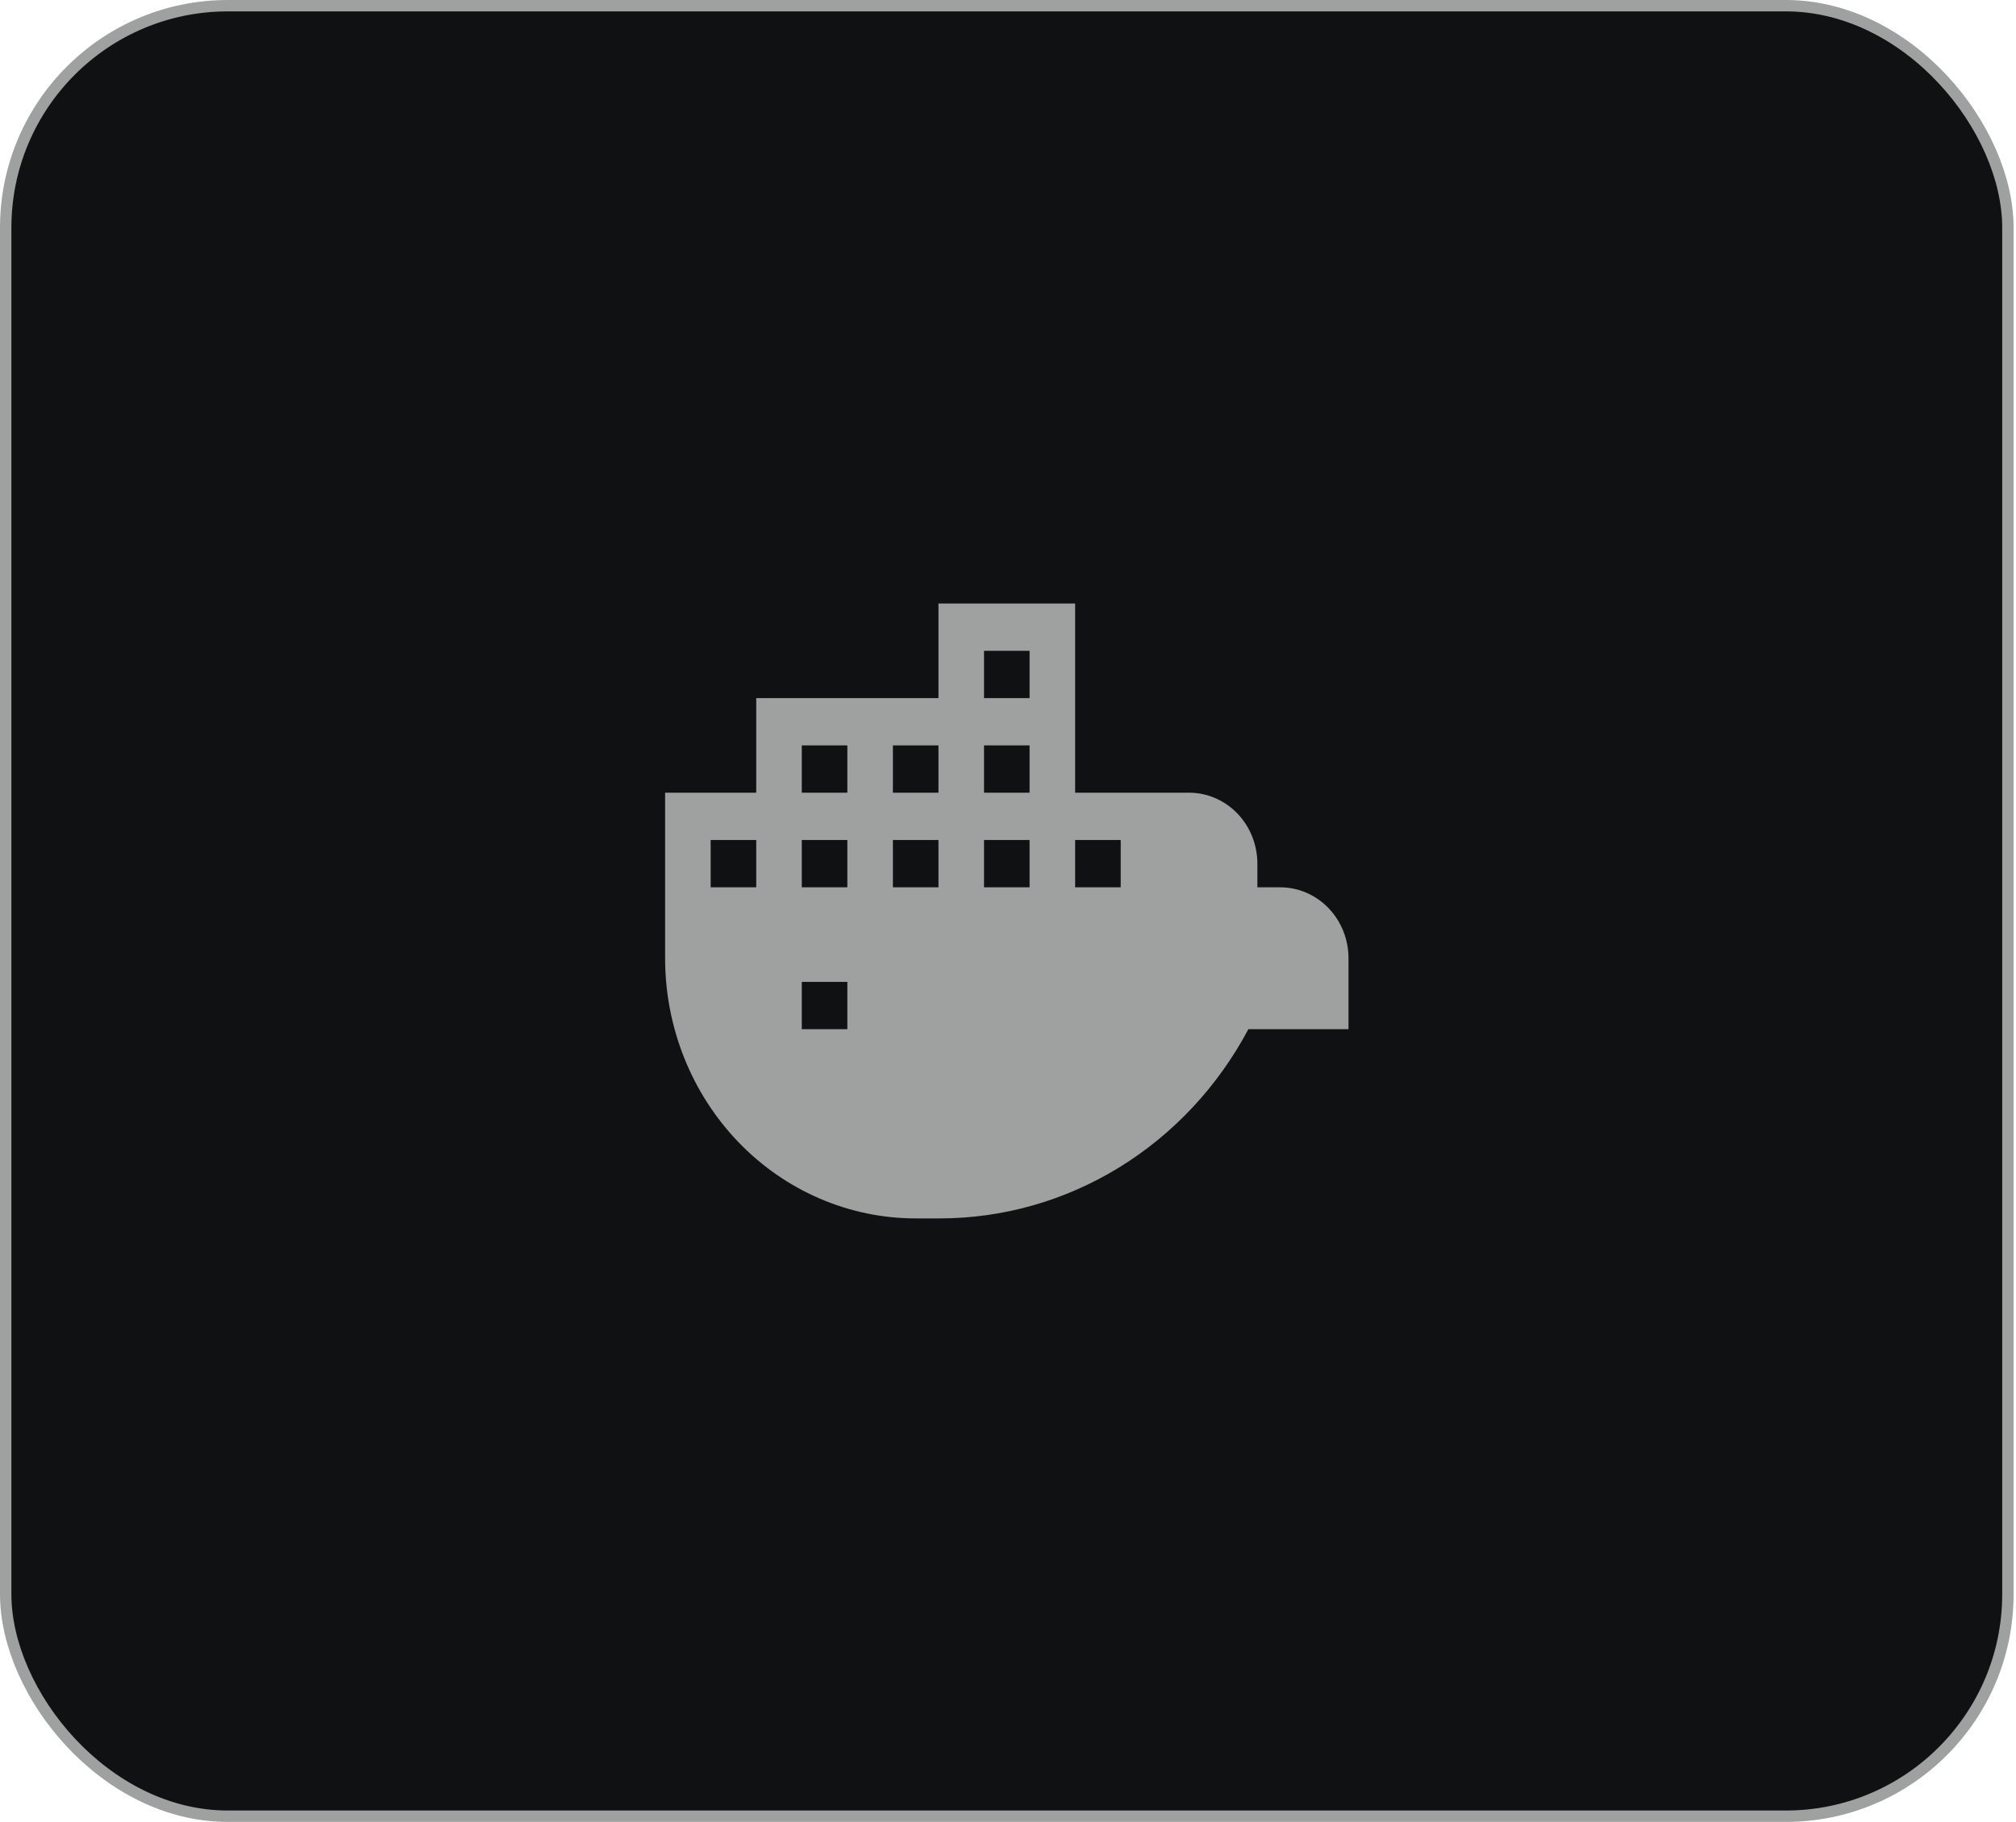
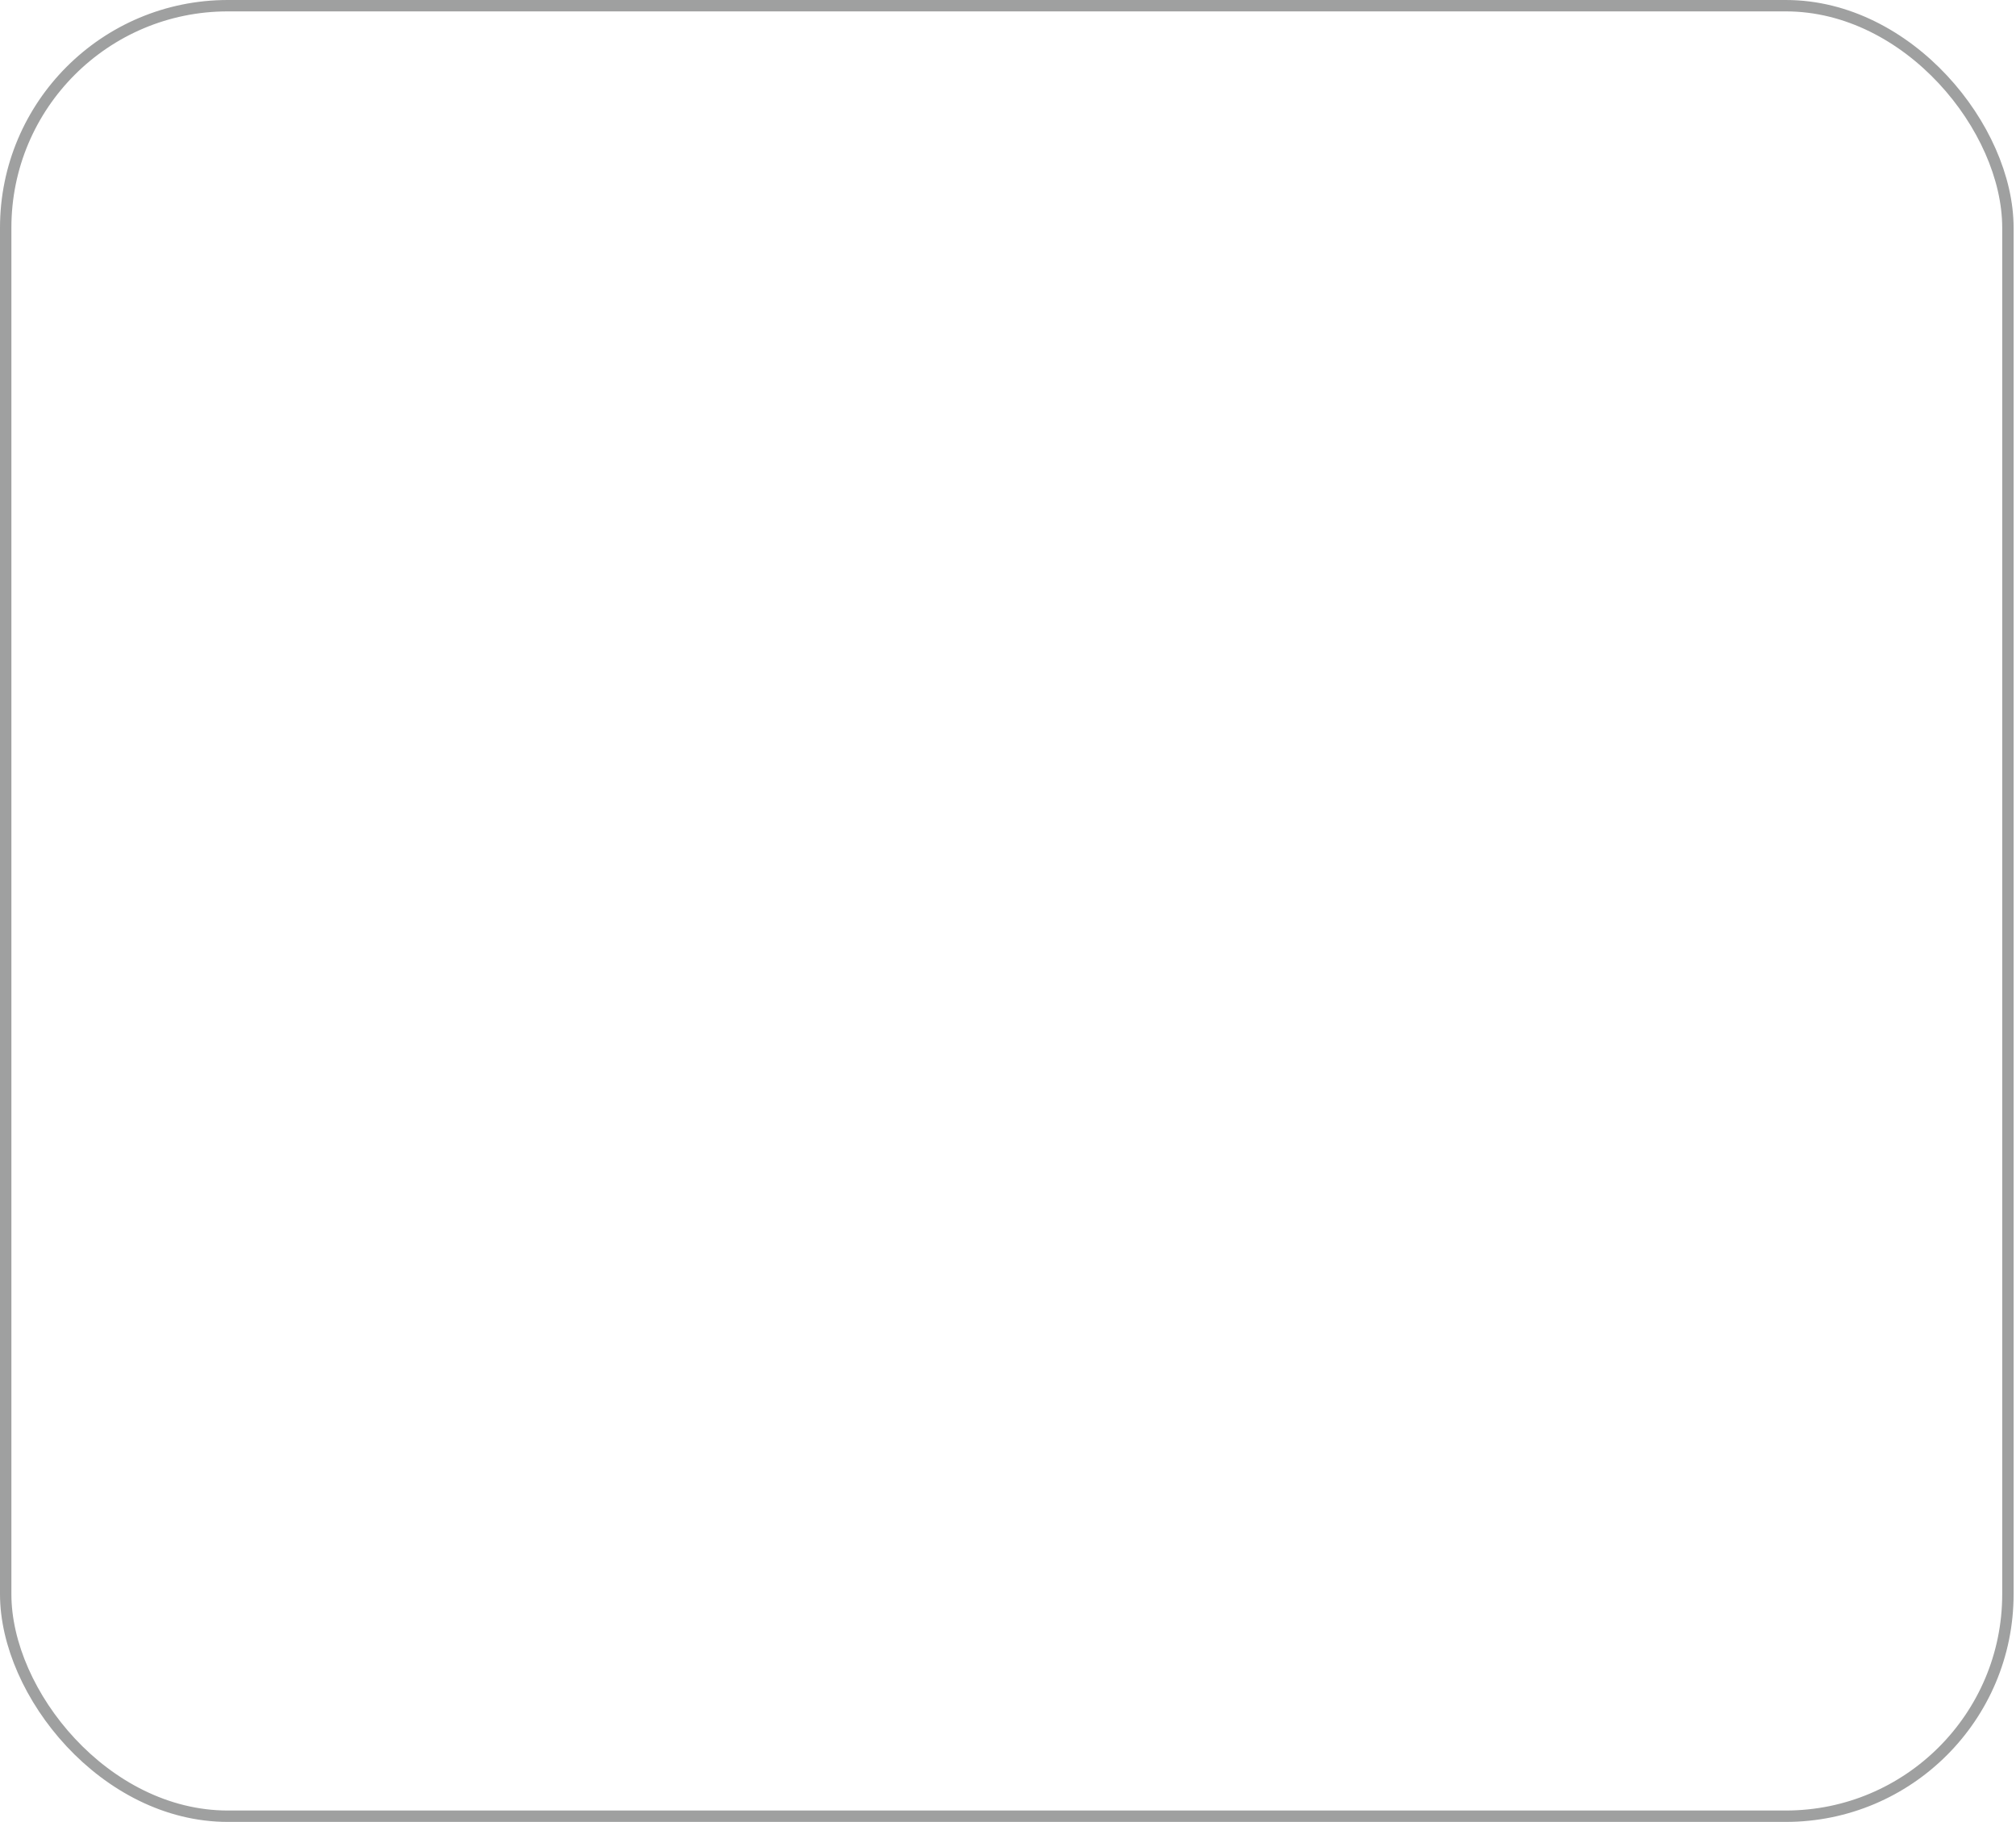
<svg xmlns="http://www.w3.org/2000/svg" width="177" height="160" viewBox="0 0 177 160" fill="none">
-   <rect x="0.5" y="0.5" width="175.79" height="159" rx="19.5" fill="#101112" />
  <rect x="0.5" y="0.5" width="175.79" height="159" rx="19.5" stroke="#9FA0A0" />
-   <path fill-rule="evenodd" clip-rule="evenodd" d="M94.395 53H82.395V61.308H66.395V69.615H58.395V84.154C58.395 90.213 60.713 96.024 64.839 100.309C68.965 104.593 74.56 107 80.395 107H82.507C88.042 107 93.475 105.458 98.241 102.536C103.006 99.614 106.93 95.417 109.603 90.385H118.395V84.154C118.395 82.501 117.763 80.916 116.638 79.748C115.512 78.579 113.986 77.923 112.395 77.923H110.395V75.846C110.395 74.194 109.763 72.609 108.638 71.44C107.512 70.272 105.986 69.615 104.395 69.615H94.395V53ZM62.395 77.923H66.395V73.769H62.395V77.923ZM70.395 77.923H74.395V73.769H70.395V77.923ZM78.395 77.923H82.395V73.769H78.395V77.923ZM86.395 77.923H90.395V73.769H86.395V77.923ZM94.395 77.923H98.395V73.769H94.395V77.923ZM90.395 61.308V57.154H86.395V61.308H90.395ZM82.395 65.462H78.395V69.615H82.395V65.462ZM86.395 69.615V65.462H90.395V69.615H86.395ZM74.395 69.615V65.462H70.395V69.615H74.395ZM70.395 90.385H74.395V86.231H70.395V90.385Z" fill="#9FA0A0" />
</svg>